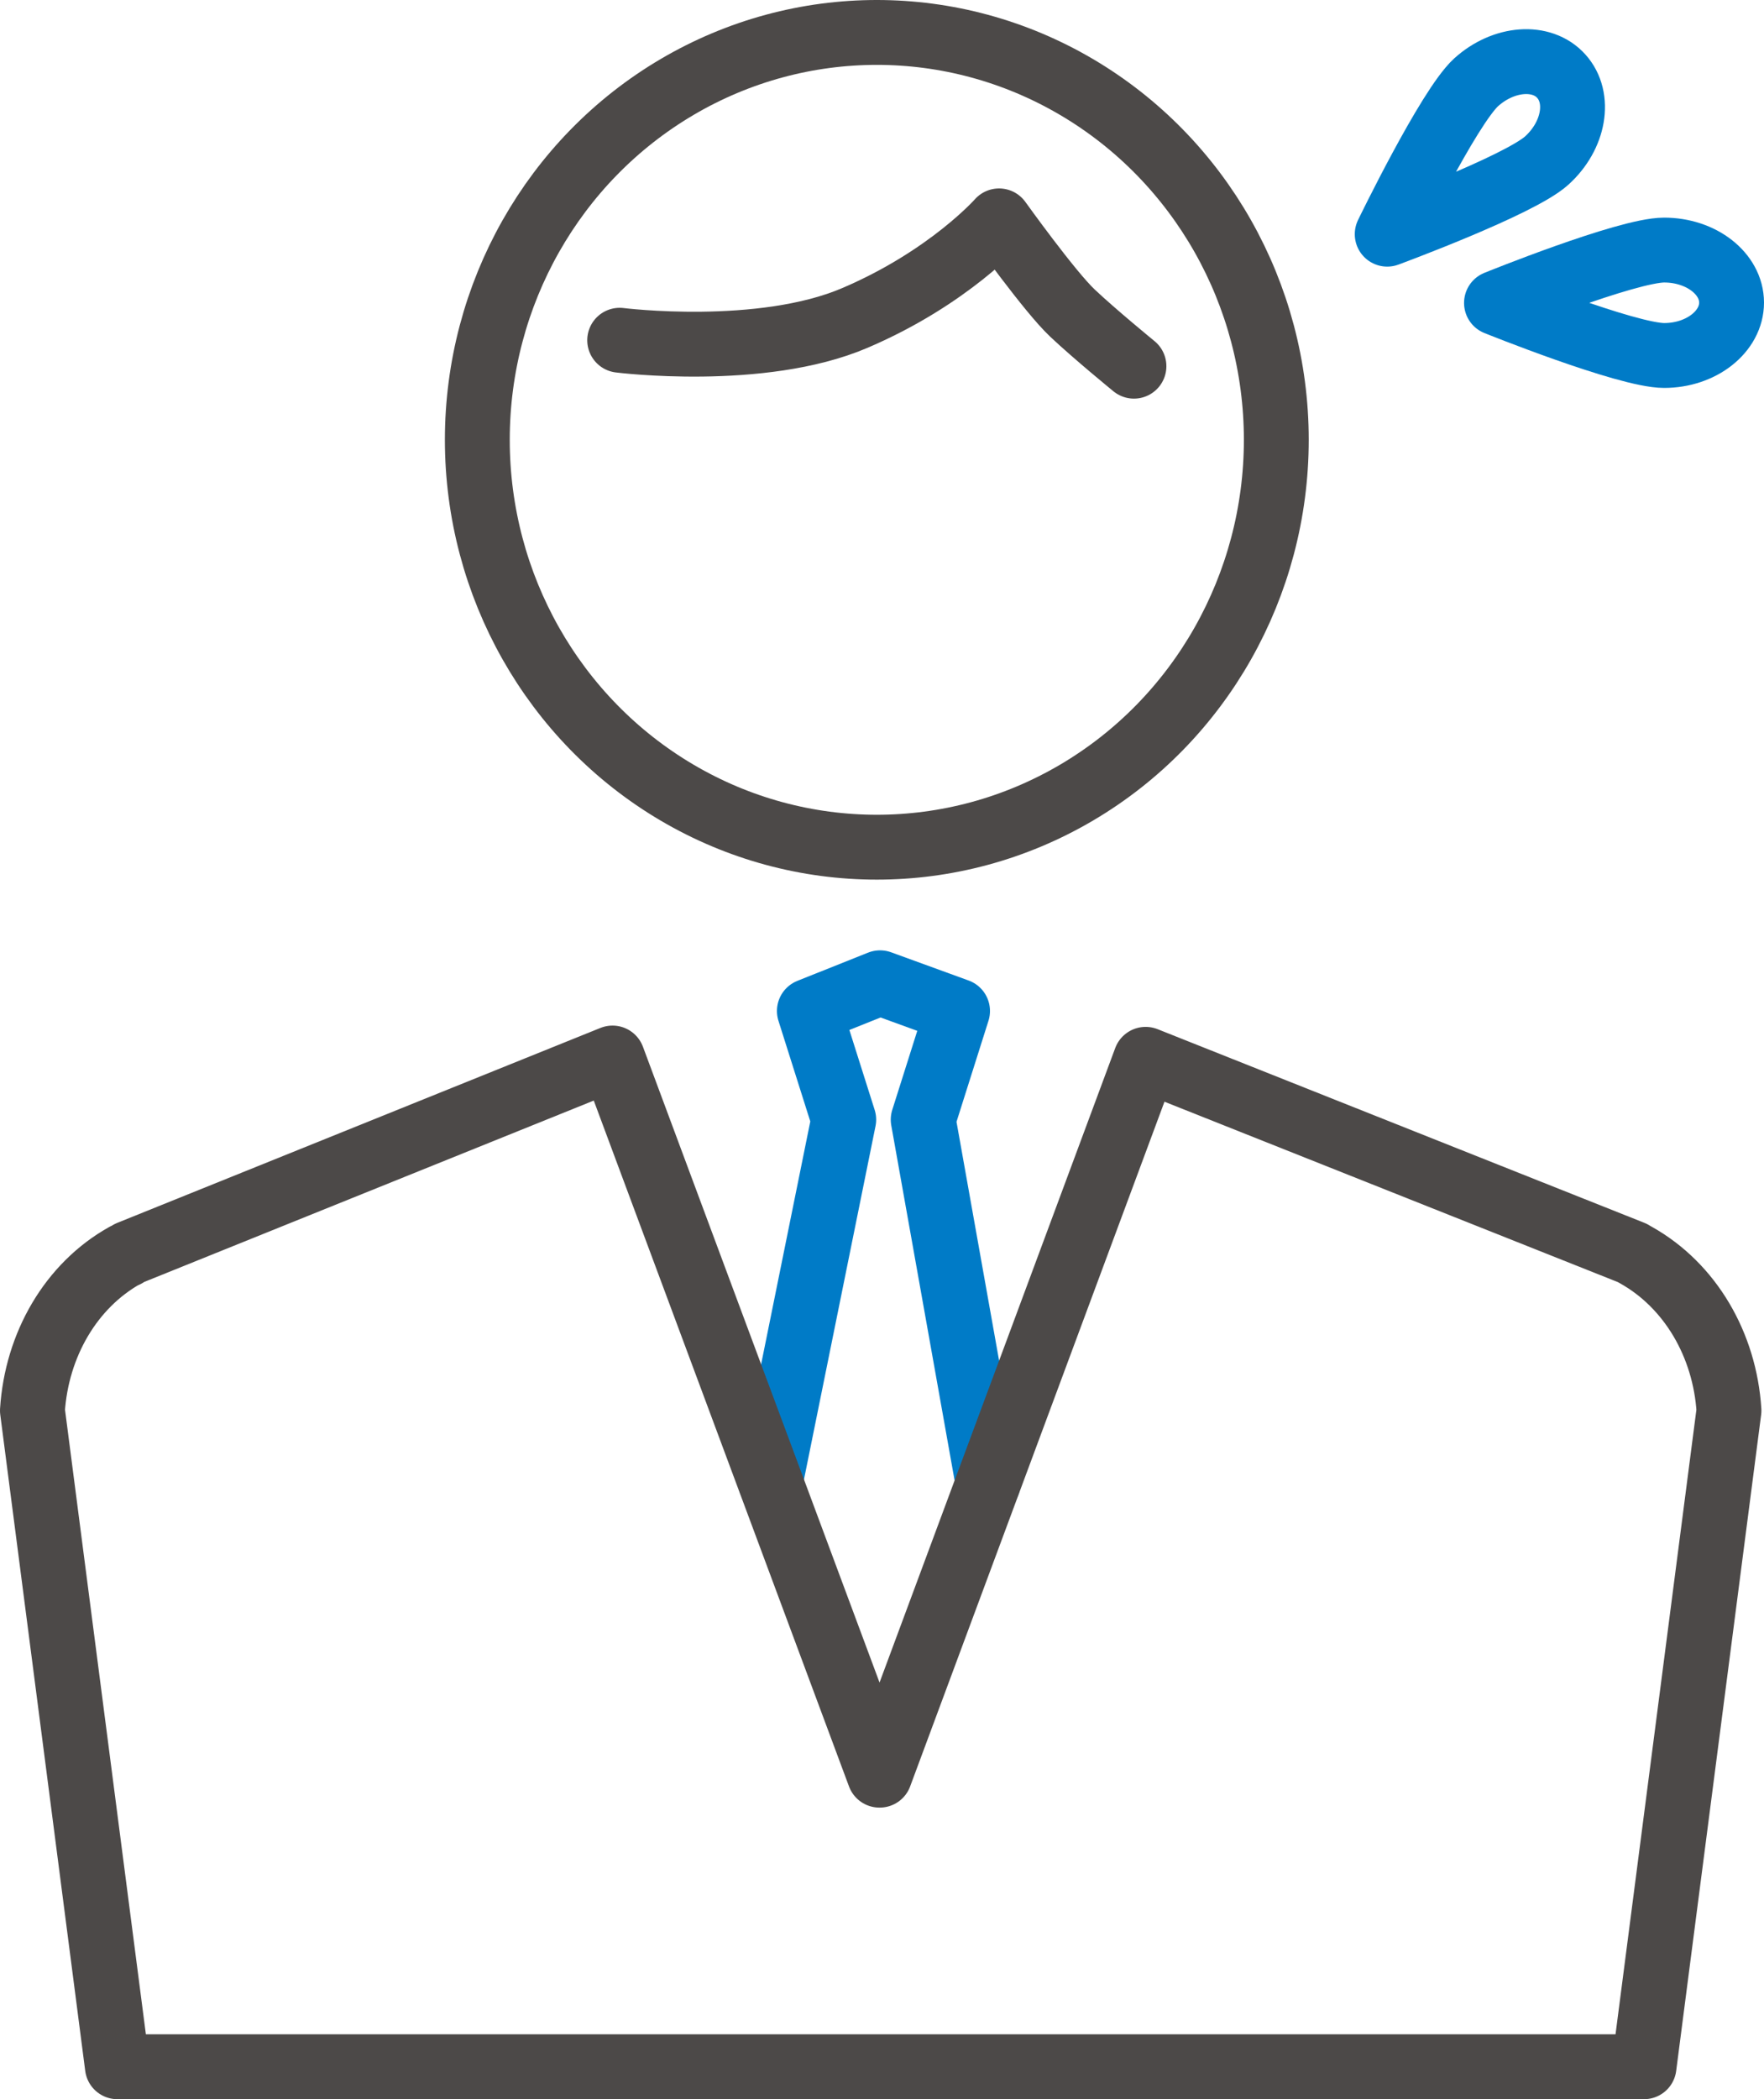
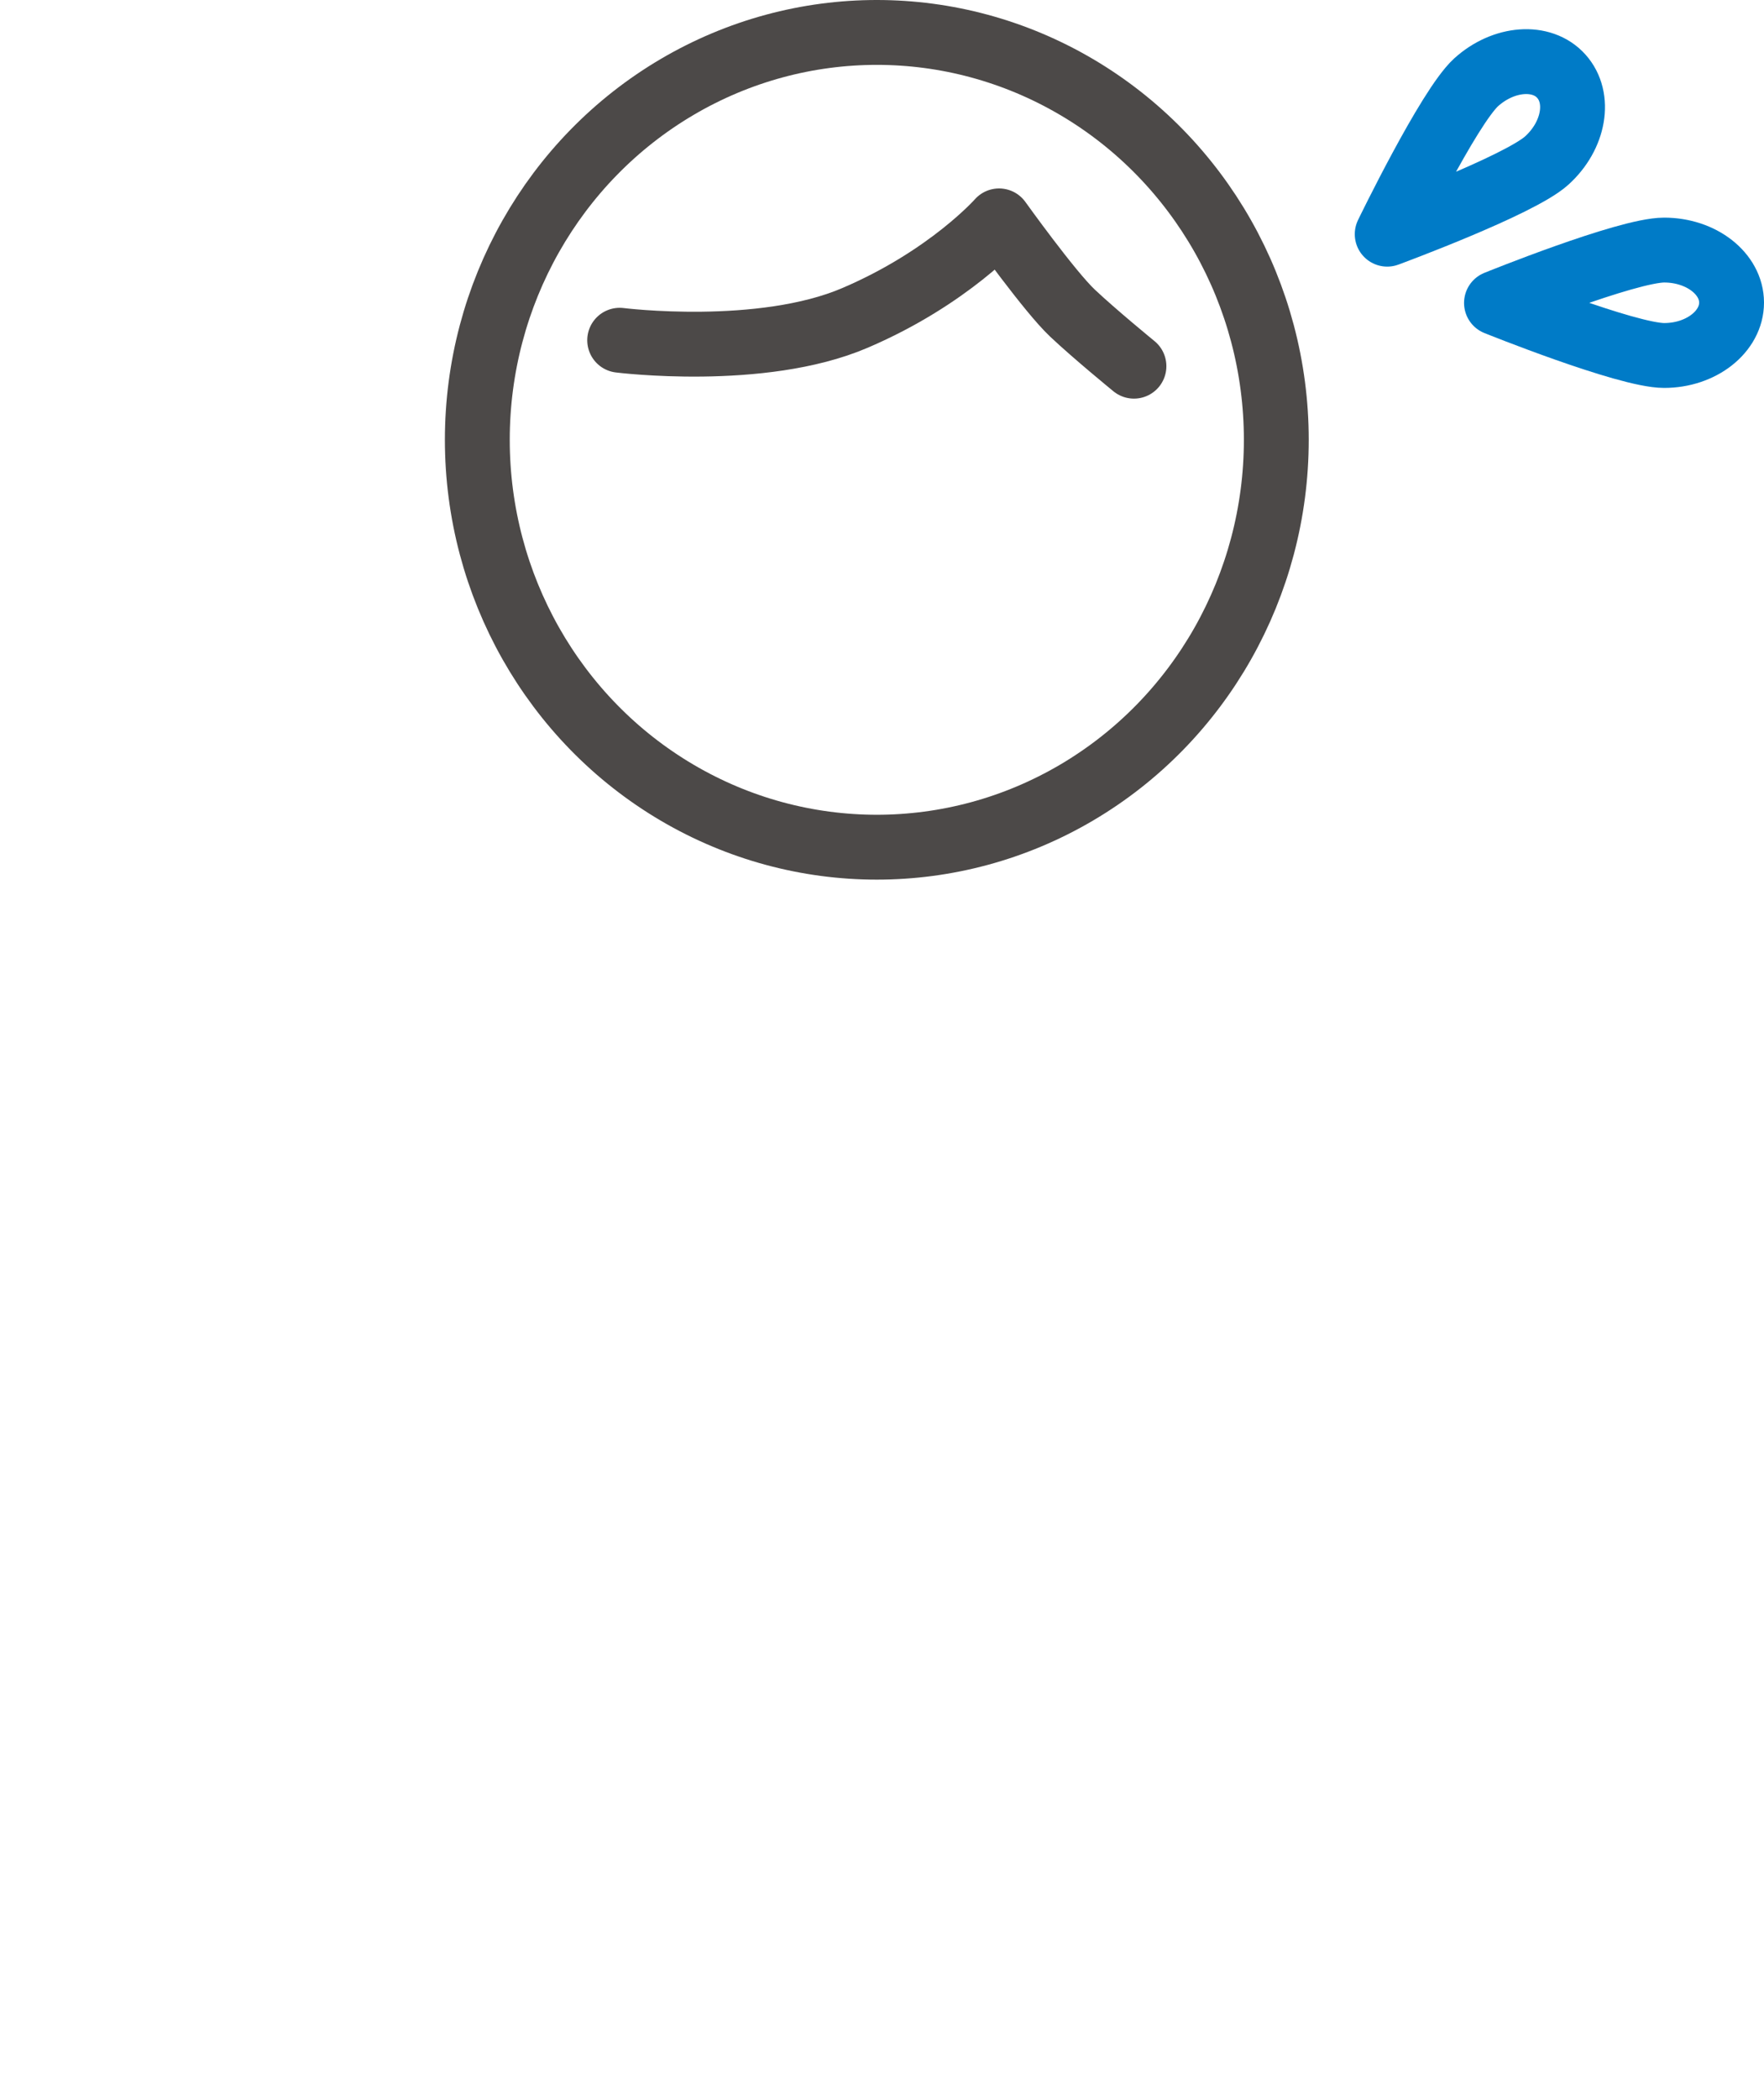
<svg xmlns="http://www.w3.org/2000/svg" viewBox="0 0 54.4 64.72">
  <defs>
    <style>.d{stroke:#4c4948;}.d,.e{fill:none;stroke-linecap:round;stroke-linejoin:round;stroke-width:2px;}.e{stroke:#007bc7;}</style>
  </defs>
  <g id="a" />
  <g id="b">
    <g id="c">
      <g>
        <g>
          <path class="e" d="M45.52,2.54c.85-.77,2.03-.86,2.63-.19s.4,1.83-.45,2.6-4.92,2.27-4.92,2.27c0,0,1.89-3.9,2.74-4.68Z" />
          <path class="e" d="M51.32,7.71c1.15,0,2.08,.73,2.08,1.62s-.93,1.63-2.08,1.63c-1.15,0-5.17-1.62-5.17-1.62,0,0,4.02-1.63,5.17-1.63Z" />
        </g>
        <g>
          <path class="d" d="M34.97,11.29s-1.2-.98-1.9-1.64-2.26-2.84-2.26-2.84c0,0-1.54,1.75-4.44,2.99-2.89,1.24-7.26,.69-7.26,.69" />
-           <polyline class="e" points="30.47 45.73 28.47 34.52 29.53 31.17 27.14 30.3 24.96 31.17 26.02 34.52 23.76 45.68" />
          <ellipse class="d" cx="27.04" cy="13.56" rx="12.32" ry="12.56" />
-           <path class="d" d="M27.13,54.73l8.2-22.07,15.01,5.97,.03,.02,.09,.05h0c1.67,.94,2.73,2.76,2.86,4.79l-2.62,20.23H3.62L1,43.49c.13-2.03,1.19-3.86,2.86-4.79h.02l.11-.07,14.9-6.01,8.23,22.11" />
        </g>
      </g>
    </g>
  </g>
</svg>